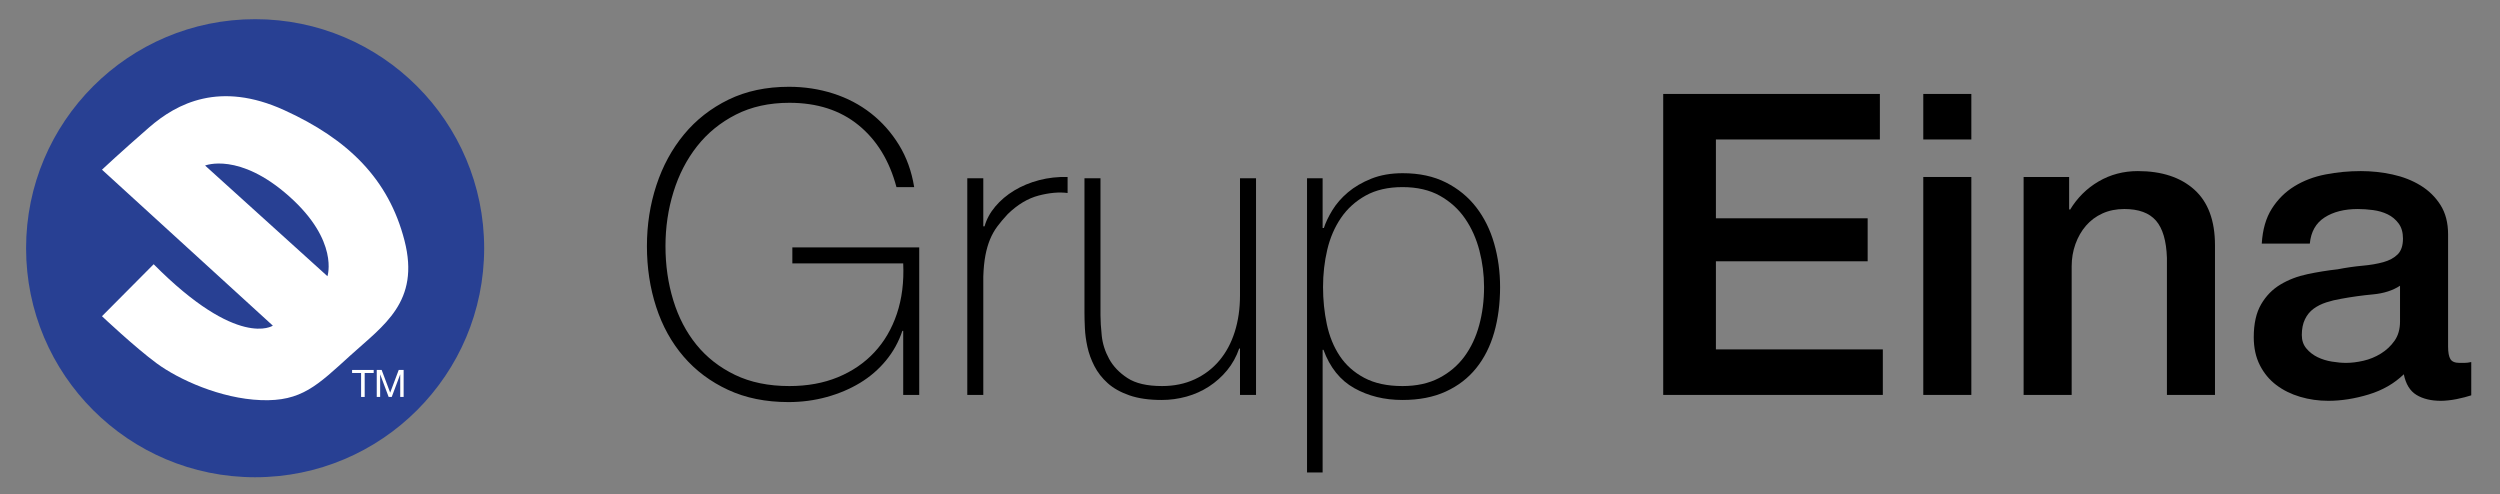
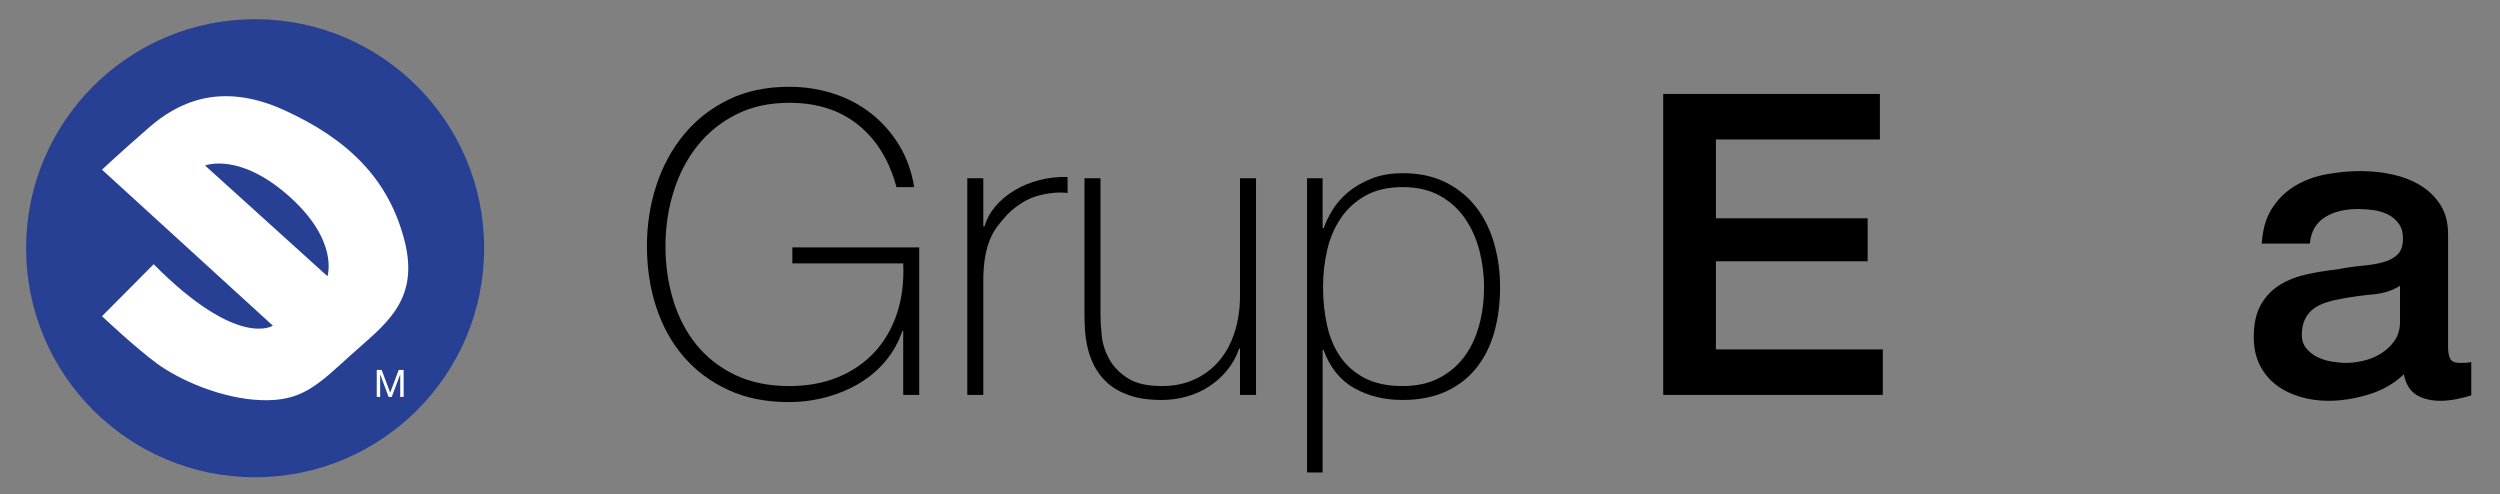
<svg xmlns="http://www.w3.org/2000/svg" width="430" height="85" viewBox="0 0 430 85" fill="none">
  <rect x="0" y="0" width="430" height="85" fill="#808080" stroke="none" />
  <g clip-path="url(#clip0_23_53)">
    <path d="M111.271 42.333C111.271 38.66 111.814 35.166 112.902 31.857C113.99 28.545 115.572 25.633 117.651 23.12C119.728 20.608 122.278 18.613 125.299 17.139C128.32 15.665 131.79 14.927 135.704 14.927C138.362 14.927 140.899 15.314 143.316 16.086C145.732 16.861 147.896 17.997 149.806 19.494C151.715 20.993 153.323 22.805 154.627 24.932C155.932 27.06 156.802 29.476 157.238 32.182H154.191C152.983 27.639 150.808 24.087 147.666 21.525C144.524 18.964 140.562 17.681 135.776 17.681C132.296 17.681 129.226 18.36 126.568 19.712C123.91 21.065 121.687 22.878 119.899 25.149C118.11 27.422 116.756 30.044 115.839 33.016C114.919 35.989 114.462 39.094 114.462 42.333C114.462 45.621 114.907 48.725 115.802 51.648C116.696 54.574 118.024 57.122 119.79 59.298C121.554 61.473 123.766 63.2 126.424 64.482C129.082 65.764 132.199 66.402 135.776 66.402C138.868 66.402 141.65 65.896 144.114 64.881C146.579 63.865 148.67 62.44 150.386 60.602C152.102 58.766 153.395 56.554 154.264 53.969C155.134 51.382 155.496 48.494 155.352 45.305H136.284V42.549H158.107V67.925H155.352V56.906H155.207C154.578 58.79 153.635 60.494 152.379 62.017C151.122 63.54 149.635 64.821 147.92 65.86C146.204 66.898 144.296 67.708 142.192 68.288C140.09 68.866 137.903 69.158 135.632 69.158C131.716 69.158 128.247 68.457 125.227 67.054C122.206 65.654 119.656 63.745 117.578 61.328C115.5 58.913 113.928 56.073 112.866 52.809C111.802 49.546 111.271 46.056 111.271 42.333Z" fill="black" />
    <path d="M169.127 38.925H169.345C169.683 37.717 170.298 36.581 171.193 35.517C172.087 34.456 173.175 33.535 174.457 32.762C175.737 31.99 177.162 31.397 178.734 30.985C180.303 30.576 181.935 30.394 183.627 30.442V33.197C182.178 33.005 180.522 33.149 178.661 33.632C176.801 34.117 175.023 35.179 173.333 36.822C172.655 37.547 172.063 38.249 171.557 38.925C171.049 39.602 170.626 40.352 170.287 41.172C169.949 41.994 169.683 42.913 169.49 43.926C169.297 44.942 169.175 46.15 169.127 47.553V67.925H166.373V30.66H169.127V38.925Z" fill="black" />
    <path d="M216.036 67.925H213.281V59.951H213.136C212.652 61.352 211.964 62.596 211.069 63.684C210.175 64.772 209.135 65.703 207.952 66.475C206.767 67.248 205.475 67.828 204.073 68.216C202.671 68.602 201.245 68.795 199.795 68.795C197.62 68.795 195.771 68.528 194.249 67.998C192.727 67.467 191.481 66.766 190.515 65.896C189.548 65.024 188.787 64.046 188.231 62.959C187.675 61.872 187.276 60.773 187.035 59.661C186.793 58.55 186.647 57.474 186.6 56.434C186.551 55.395 186.528 54.489 186.528 53.715V30.66H189.283V54.223C189.283 55.19 189.355 56.361 189.5 57.739C189.645 59.117 190.067 60.447 190.769 61.728C191.469 63.008 192.52 64.108 193.923 65.024C195.324 65.945 197.305 66.401 199.868 66.401C201.945 66.401 203.819 66.016 205.487 65.243C207.155 64.471 208.568 63.395 209.728 62.016C210.888 60.639 211.769 58.998 212.375 57.087C212.979 55.176 213.281 53.087 213.281 50.815V30.66H216.036V67.925Z" fill="black" />
    <path d="M241.23 66.402C243.651 66.402 245.747 65.945 247.518 65.025C249.286 64.107 250.739 62.874 251.879 61.327C253.017 59.781 253.866 57.981 254.423 55.926C254.981 53.873 255.259 51.686 255.259 49.366C255.259 47.239 254.993 45.149 254.459 43.094C253.925 41.041 253.102 39.203 251.987 37.583C250.873 35.965 249.431 34.658 247.662 33.669C245.893 32.679 243.749 32.182 241.23 32.182C238.758 32.182 236.65 32.666 234.905 33.631C233.161 34.598 231.742 35.879 230.653 37.474C229.562 39.07 228.774 40.895 228.289 42.949C227.805 45.003 227.563 47.143 227.563 49.366C227.563 51.589 227.781 53.727 228.217 55.781C228.653 57.835 229.391 59.65 230.434 61.219C231.477 62.79 232.881 64.045 234.65 64.987C236.421 65.931 238.614 66.402 241.23 66.402ZM227.49 39.214H227.707C227.999 38.297 228.481 37.282 229.158 36.17C229.835 35.058 230.729 34.03 231.841 33.087C232.953 32.146 234.294 31.362 235.865 30.733C237.434 30.105 239.235 29.79 241.266 29.79C244.118 29.79 246.595 30.322 248.698 31.385C250.801 32.447 252.539 33.874 253.918 35.662C255.295 37.451 256.322 39.529 256.999 41.897C257.675 44.265 258.014 46.755 258.014 49.366C258.014 52.218 257.674 54.827 256.997 57.197C256.318 59.563 255.289 61.606 253.907 63.321C252.527 65.038 250.782 66.378 248.675 67.345C246.567 68.313 244.085 68.795 241.227 68.795C238.125 68.795 235.363 68.118 232.941 66.765C230.519 65.413 228.751 63.211 227.635 60.167H227.493L227.49 81.266H224.809V30.659H227.49V39.214Z" fill="black" />
    <path d="M286.073 16.159H323.338V23.99H295.135V37.547H321.237V44.942H295.135V60.097H323.846V67.926H286.073V16.159Z" fill="black" />
-     <path d="M330.805 30.442H339.071V67.926H330.805V30.442ZM330.805 16.159H339.071V23.99H330.805V16.159Z" fill="black" />
-     <path d="M348.061 30.442H355.89V35.951L356.035 36.096C357.291 34.019 358.935 32.387 360.966 31.203C362.995 30.02 365.243 29.427 367.709 29.427C371.815 29.427 375.055 30.491 377.423 32.616C379.79 34.746 380.977 37.935 380.977 42.188V67.926H372.711V44.362C372.614 41.414 371.986 39.275 370.826 37.946C369.666 36.618 367.853 35.951 365.389 35.951C363.986 35.951 362.73 36.206 361.617 36.714C360.505 37.22 359.562 37.922 358.791 38.816C358.017 39.711 357.413 40.762 356.978 41.97C356.543 43.178 356.326 44.459 356.326 45.812V67.926H348.061V30.442Z" fill="black" />
    <path d="M412.804 49.147C411.547 49.969 410 50.464 408.164 50.633C406.326 50.803 404.49 51.057 402.654 51.396C401.784 51.539 400.938 51.745 400.115 52.011C399.294 52.279 398.568 52.64 397.942 53.099C397.312 53.559 396.816 54.163 396.455 54.911C396.092 55.663 395.911 56.567 395.911 57.63C395.911 58.55 396.176 59.323 396.708 59.951C397.239 60.579 397.879 61.074 398.63 61.436C399.378 61.799 400.199 62.053 401.095 62.197C401.988 62.342 402.799 62.416 403.524 62.416C404.442 62.416 405.432 62.295 406.496 62.053C407.559 61.812 408.562 61.399 409.506 60.82C410.447 60.24 411.232 59.505 411.862 58.609C412.49 57.715 412.804 56.615 412.804 55.309V49.147ZM421.07 59.588C421.07 60.603 421.202 61.328 421.468 61.763C421.732 62.197 422.252 62.416 423.027 62.416H423.896C424.235 62.416 424.622 62.367 425.056 62.27V67.998C424.767 68.094 424.391 68.203 423.932 68.324C423.472 68.444 423.002 68.553 422.519 68.651C422.035 68.747 421.551 68.819 421.07 68.867C420.586 68.916 420.174 68.94 419.836 68.94C418.144 68.94 416.743 68.602 415.632 67.925C414.519 67.248 413.794 66.064 413.456 64.374C411.812 65.967 409.795 67.128 407.402 67.852C405.01 68.578 402.7 68.94 400.478 68.94C398.786 68.94 397.167 68.711 395.62 68.251C394.074 67.792 392.708 67.118 391.524 66.222C390.339 65.328 389.396 64.191 388.696 62.813C387.996 61.436 387.646 59.831 387.646 57.993C387.646 55.673 388.068 53.787 388.915 52.337C389.759 50.888 390.872 49.752 392.25 48.931C393.627 48.108 395.174 47.515 396.89 47.155C398.604 46.791 400.332 46.514 402.074 46.32C403.571 46.029 404.998 45.825 406.351 45.703C407.703 45.583 408.9 45.377 409.94 45.088C410.979 44.797 411.8 44.349 412.406 43.747C413.01 43.143 413.311 42.235 413.311 41.027C413.311 39.965 413.058 39.093 412.55 38.417C412.043 37.742 411.414 37.22 410.664 36.859C409.915 36.496 409.082 36.255 408.164 36.133C407.246 36.014 406.375 35.952 405.554 35.952C403.234 35.952 401.323 36.435 399.826 37.403C398.327 38.37 397.482 39.868 397.288 41.896H389.023C389.168 39.48 389.748 37.475 390.763 35.88C391.778 34.284 393.071 33.004 394.642 32.038C396.212 31.071 397.988 30.395 399.971 30.007C401.952 29.62 403.982 29.427 406.062 29.427C407.898 29.427 409.711 29.62 411.499 30.007C413.286 30.395 414.894 31.021 416.32 31.892C417.746 32.761 418.894 33.886 419.764 35.263C420.635 36.64 421.07 38.32 421.07 40.303V59.588Z" fill="black" />
    <path d="M83.276 42.693C83.276 64.45 65.638 82.086 43.881 82.086C22.124 82.086 4.486 64.45 4.486 42.693C4.486 20.936 22.124 3.298 43.881 3.298C65.638 3.298 83.276 20.936 83.276 42.693Z" fill="#284093" />
    <g opacity="0.4">
      <g opacity="0.4">
        <g opacity="0.4">
          <g opacity="0.4">
            <g opacity="0.4">
              <g opacity="0.4">
-                 <path opacity="0.4" d="M61.239 12.109C72.628 23.497 71.128 43.462 57.889 56.702C44.651 69.939 24.685 71.439 13.296 60.05C1.908 48.661 3.408 28.697 16.647 15.458C29.885 2.219 49.849 0.719 61.239 12.109Z" fill="url(#paint0_linear_23_53)" />
-               </g>
+                 </g>
            </g>
          </g>
        </g>
      </g>
    </g>
    <g opacity="0.4">
      <g opacity="0.4">
        <g opacity="0.4">
          <g opacity="0.4">
            <g opacity="0.4">
              <g opacity="0.4">
                <path opacity="0.4" d="M75.659 30.99C85.188 40.519 83.18 57.978 71.173 69.985C59.165 81.993 41.707 83.999 32.177 74.471C22.648 64.941 24.656 47.482 36.664 35.475C48.671 23.467 66.129 21.459 75.659 30.99Z" fill="url(#paint1_linear_23_53)" />
              </g>
            </g>
          </g>
        </g>
      </g>
    </g>
-     <path d="M60.559 64.153V63.632H64.274V64.153H62.726V68.277H62.108V64.153H60.559Z" fill="white" />
    <path d="M65.646 63.633L67.11 67.537L68.579 63.633H69.425V68.277H68.841V64.414H68.827L67.377 68.277H66.849L65.399 64.414H65.386V68.277H64.801V63.633H65.646Z" fill="white" />
    <path d="M56.32 47.506L35.276 28.473C35.276 28.473 41.123 26.097 49.741 33.772C58.36 41.446 56.32 47.506 56.32 47.506ZM69.572 41.369C66.853 30.805 59.898 23.954 48.864 18.934C37.829 13.914 30.457 17.732 25.645 21.916C20.834 26.098 17.54 29.184 17.54 29.184L46.929 56.012C46.929 56.012 40.968 60.09 26.43 45.448L17.54 54.39C17.54 54.39 23.188 59.724 26.953 62.496C30.717 65.266 37.934 68.562 44.889 68.822C51.845 69.085 54.564 66.313 60.264 61.137C65.964 55.96 72.292 51.932 69.572 41.369" fill="white" />
  </g>
  <defs>
    <linearGradient id="paint0_linear_23_53" x1="18.43" y1="17.242" x2="57.768" y2="56.579" gradientUnits="userSpaceOnUse">
      <stop stop-color="white" />
      <stop offset="0.829" stop-color="white" />
      <stop offset="1" stop-color="white" />
    </linearGradient>
    <linearGradient id="paint1_linear_23_53" x1="69.54" y1="68.352" x2="37.084" y2="35.896" gradientUnits="userSpaceOnUse">
      <stop stop-color="white" />
      <stop offset="0.469" stop-color="white" />
      <stop offset="1" stop-color="white" />
    </linearGradient>
    <clipPath id="clip0_23_53">
      <rect width="430" height="85" fill="white" />
    </clipPath>
  </defs>
</svg>